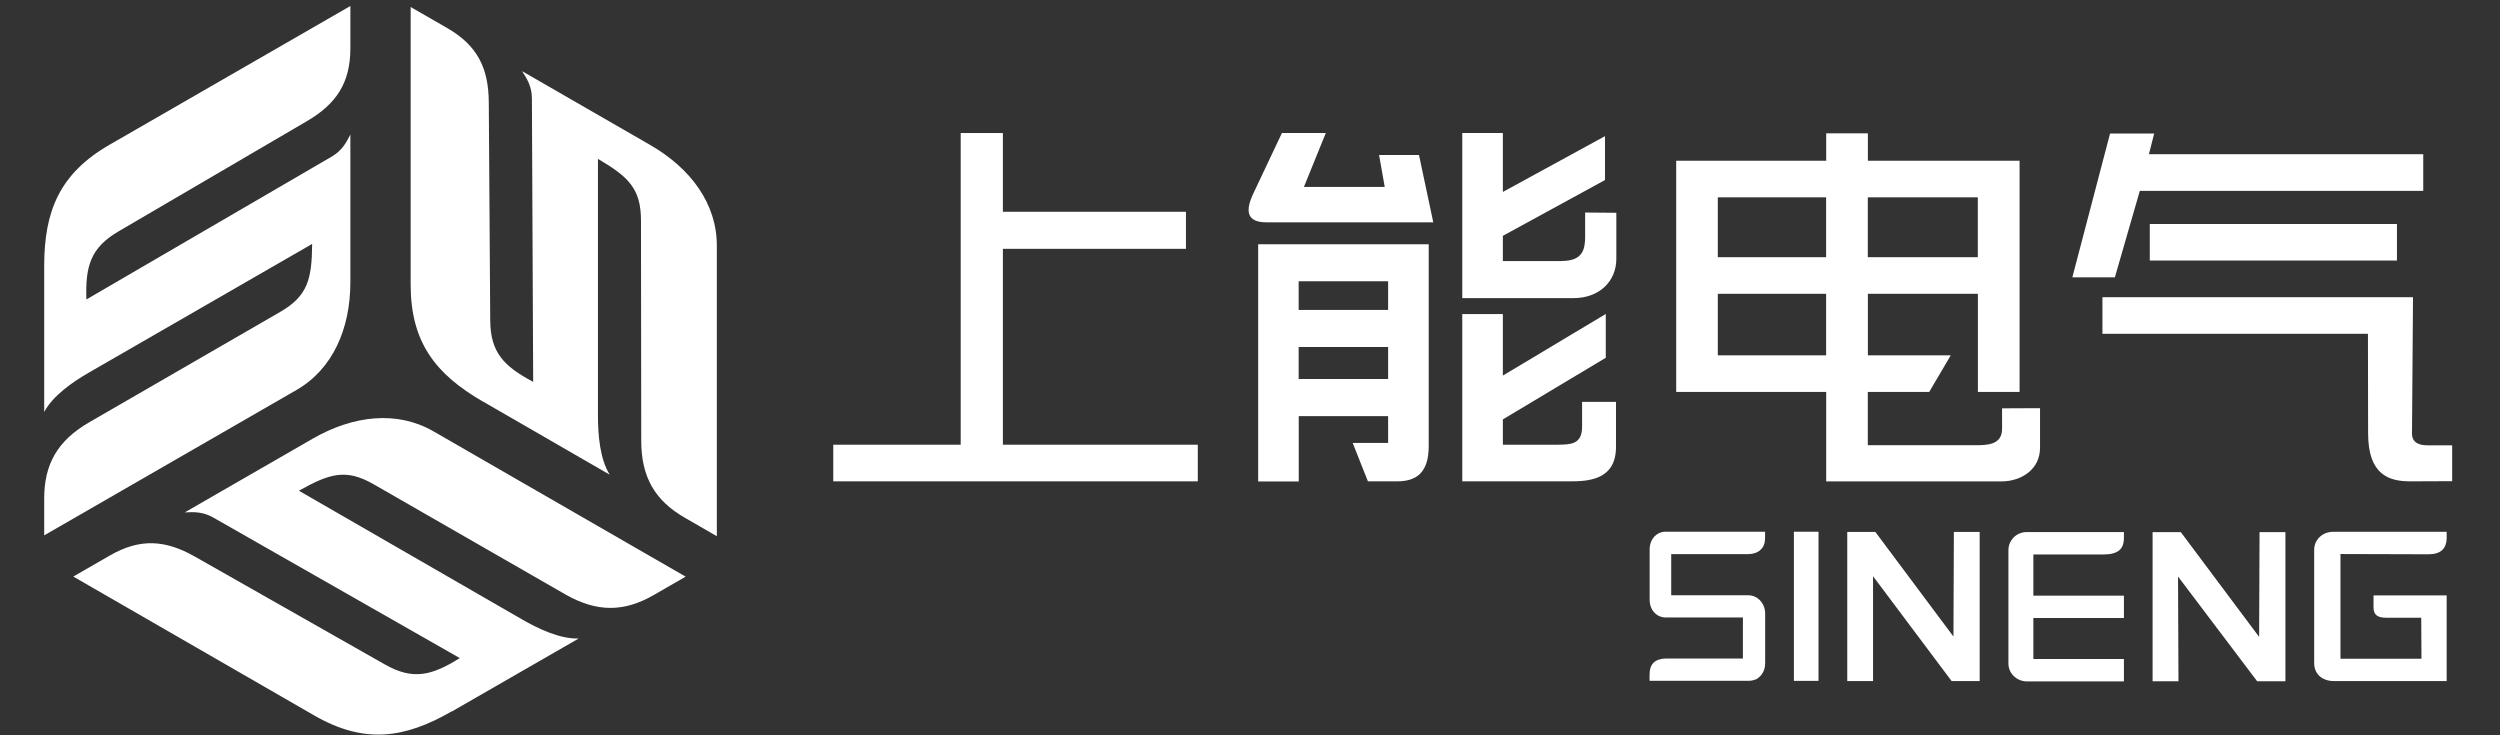
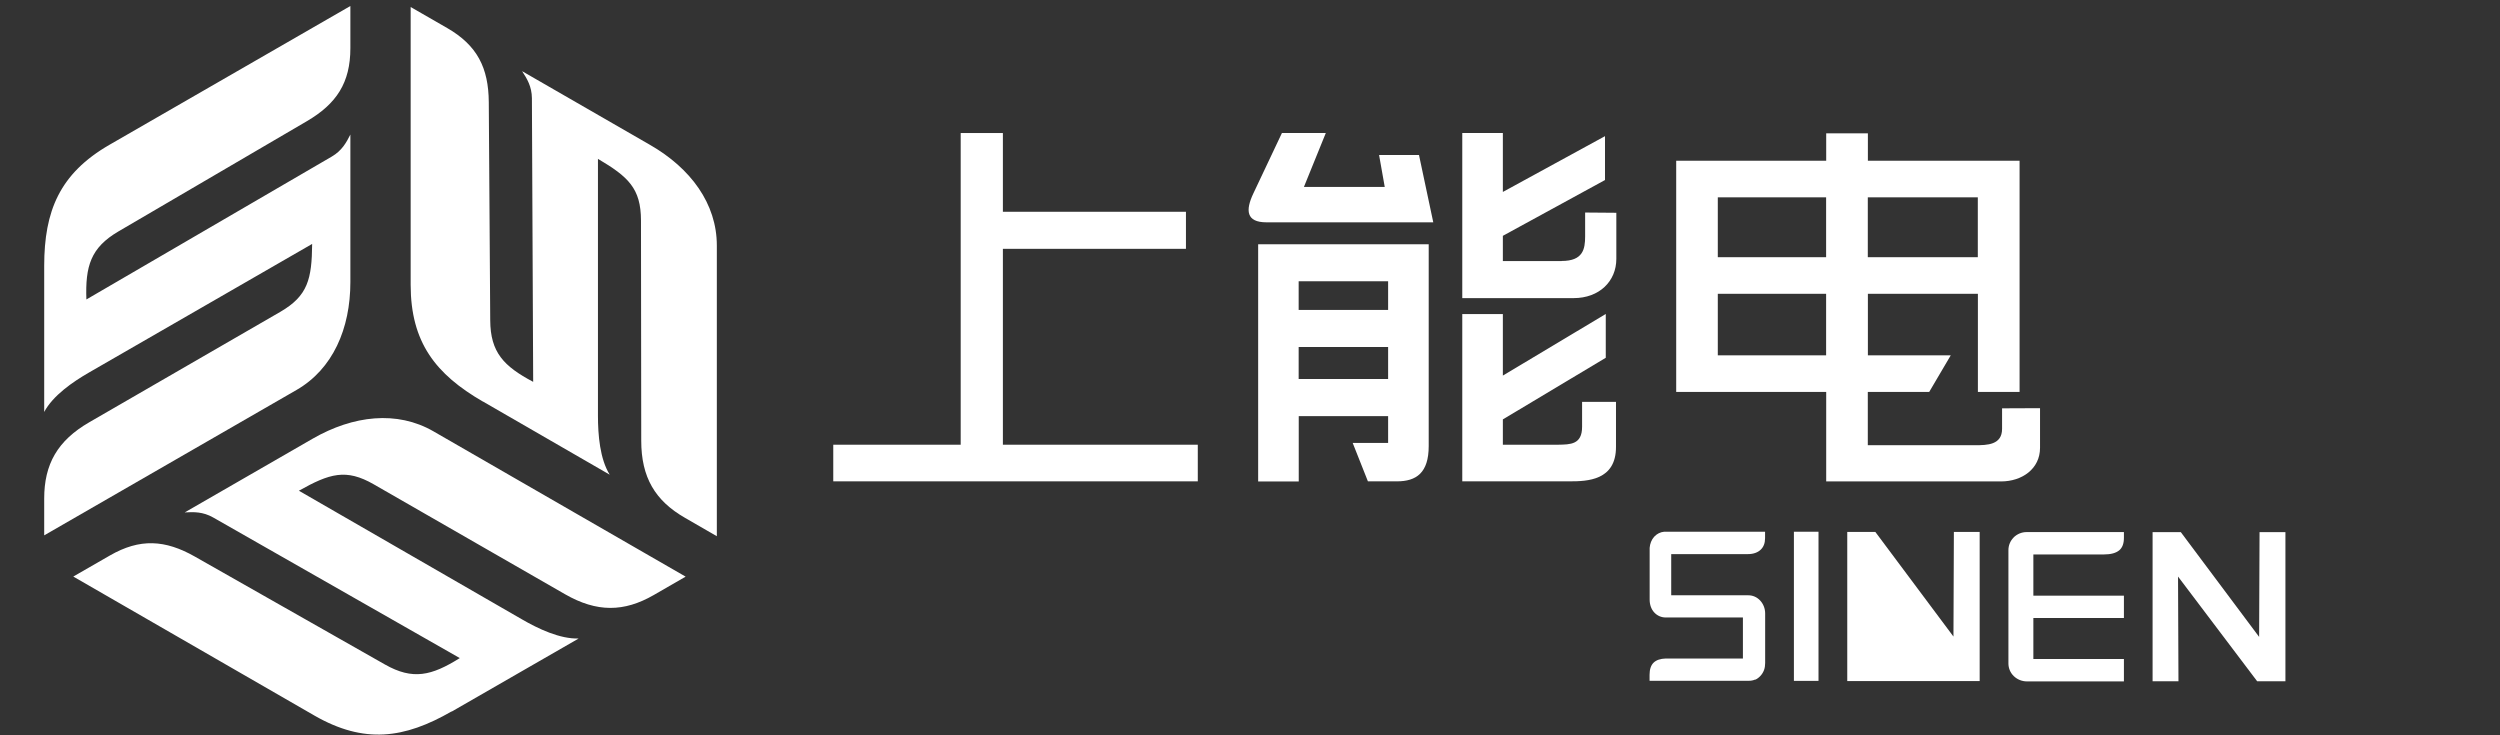
<svg xmlns="http://www.w3.org/2000/svg" width="340" height="100" viewBox="0 0 340 100" fill="none">
  <rect x="0" y="0" width="340" height="100" fill="#333333" stroke="none" />
  <path d="M192.982 21.076H187.554L188.325 25.427H177.331L180.309 18.092H174.341L170.454 26.31C169.373 28.595 169.465 30.236 172.237 30.236H194.925L192.982 21.076Z" fill="white" style="fill:white;fill-opacity:1;" />
  <path d="M176.618 42.151V38.248H188.784V42.151H176.618ZM176.618 51.54V47.19H188.784V51.54H176.618ZM188.784 56.579V60.241H183.966L186.036 65.464H189.98C192.625 65.464 194.304 64.304 194.304 60.666V33.221H171.109V65.475H176.629V56.591H188.796L188.784 56.579Z" fill="white" style="fill:white;fill-opacity:1;" />
  <path d="M211.921 60.481H204.389V57.038L218.384 48.658V42.701L204.389 51.08V42.713H198.869V65.463H213.451C215.877 65.463 219.787 65.348 219.775 60.768V54.65H215.164V58.048C215.164 60.481 213.543 60.447 211.921 60.481Z" fill="white" style="fill:white;fill-opacity:1;" />
  <path d="M212.381 35.505H204.389V32.072L218.28 24.485V18.517L204.389 26.104V18.092H198.869V40.544H214.014C217.51 40.544 219.821 38.248 219.821 35.206V28.939L215.578 28.904V32.141C215.578 33.886 215.29 35.493 212.381 35.493V35.505Z" fill="white" style="fill:white;fill-opacity:1;" />
  <path d="M136.392 28.801V18.092H130.654V60.482H113.324V65.463H162.899V60.482H136.392V33.84H161.289V28.801H136.392Z" fill="white" style="fill:white;fill-opacity:1;" />
-   <path d="M285.92 45.398H322.04L322.063 58.92C322.063 64.613 324.915 65.474 327.859 65.463L333.494 65.44V60.561H330.113C328.859 60.561 328.02 60.114 328.031 58.931L328.169 40.417H285.932V45.398H285.92ZM292.256 20.961L292.969 18.16H286.967L281.838 37.719H287.622L291.015 25.954H329.561V20.972H292.256V20.961ZM292.371 30.465V35.435H325.985V30.465H292.371Z" fill="white" style="fill:white;fill-opacity:1;" />
  <path d="M233.621 34.976V26.837H248.352V34.976H233.621ZM254.021 34.976V26.837H268.982V34.976H254.021ZM248.352 39.957V48.325H233.621V39.957H248.352ZM254.021 60.55V53.307H262.369L265.302 48.325H254.032V39.957H268.993V53.307H274.662V21.856H254.032V18.137H248.363V21.856H227.963V53.307H248.363V65.474H272.144C274.984 65.474 277.445 63.775 277.445 60.905V55.511L272.282 55.533V58.323C272.282 60.526 270.235 60.55 268.602 60.55H254.021Z" fill="white" style="fill:white;fill-opacity:1;" />
  <path fill-rule="evenodd" clip-rule="evenodd" d="M6.011 36.124V56.028C7.195 53.801 9.875 51.941 12.175 50.621L42.453 33.174C42.407 37.949 41.878 40.233 38.117 42.414L12.14 57.428C7.816 59.93 6.011 63.133 6.011 67.805V72.809L40.314 53.043C45.259 50.197 47.651 44.71 47.651 38.362V18.298C47.099 19.389 46.501 20.49 45.121 21.294L11.749 40.727C11.588 36.193 12.335 33.691 16.084 31.487L41.728 16.485C45.765 14.12 47.651 11.262 47.651 6.544V0.816L14.877 19.698C8.081 23.624 6.022 28.732 6.011 36.124Z" fill="white" style="fill:white;fill-opacity:1;" />
  <path fill-rule="evenodd" clip-rule="evenodd" d="M65.659 54.594L82.919 64.557C81.585 62.41 81.321 59.162 81.321 56.511V21.605C85.449 24.038 87.163 25.622 87.174 29.973L87.209 59.931C87.209 64.924 89.095 68.092 93.154 70.422L97.489 72.925V33.393C97.489 27.688 93.924 22.879 88.416 19.711L71.006 9.679C71.673 10.7 72.328 11.768 72.34 13.363L72.512 51.931C68.499 49.807 66.694 47.913 66.671 43.563L66.475 13.891C66.441 9.22 64.9 6.166 60.817 3.813L55.85 0.955V38.731C55.85 46.559 59.254 50.898 65.659 54.605" fill="white" style="fill:white;fill-opacity:1;" />
  <path fill-rule="evenodd" clip-rule="evenodd" d="M61.427 96.777L78.7 86.837C76.17 86.917 73.214 85.528 70.926 84.197L40.648 66.738C44.822 64.396 47.053 63.696 50.825 65.865L76.837 80.81C81.172 83.301 84.863 83.255 88.911 80.925L93.246 78.423L58.943 58.657C53.998 55.81 48.042 56.488 42.533 59.656L25.123 69.688C26.354 69.619 27.596 69.585 28.987 70.376L62.531 89.5C58.679 91.91 56.137 92.518 52.354 90.372L26.515 75.703C22.455 73.395 19.017 73.2 14.935 75.553L9.967 78.411L42.74 97.305C49.537 101.219 54.999 100.45 61.416 96.754" fill="white" style="fill:white;fill-opacity:1;" />
-   <path fill-rule="evenodd" clip-rule="evenodd" d="M332.747 72.328H317.28C316.59 72.328 315.946 72.581 315.463 73.04C314.992 73.499 314.728 74.107 314.728 74.773V90.189C314.728 90.889 314.981 91.497 315.441 91.933C315.923 92.381 316.613 92.622 317.384 92.622H332.747V80.971H322.8V82.624C322.8 83.095 322.927 83.439 323.18 83.657C323.456 83.898 323.904 84.013 324.525 84.013H329.286L329.32 89.592H318.304V75.347L330.114 75.381H330.298C331.103 75.381 331.735 75.186 332.138 74.808C332.517 74.452 332.724 73.935 332.747 73.281V72.351V72.328Z" fill="white" style="fill:white;fill-opacity:1;" />
  <path fill-rule="evenodd" clip-rule="evenodd" d="M310.818 92.655V72.373H307.299L307.241 86.618L296.593 72.373H292.752V92.655H296.271L296.213 78.411L306.977 92.655H310.818Z" fill="white" style="fill:white;fill-opacity:1;" />
  <path fill-rule="evenodd" clip-rule="evenodd" d="M273.857 73.098C273.398 73.557 273.145 74.165 273.145 74.831V75.084V90.224C273.145 90.878 273.398 91.486 273.869 91.945C274.34 92.405 274.984 92.669 275.64 92.669H288.853V89.627H276.537V84.048H288.853V81.007H276.537V75.405H286.128C287.082 75.405 287.783 75.21 288.232 74.831C288.646 74.475 288.853 73.913 288.853 73.155V72.363H275.617C274.95 72.363 274.329 72.627 273.857 73.086V73.098Z" fill="white" style="fill:white;fill-opacity:1;" />
-   <path fill-rule="evenodd" clip-rule="evenodd" d="M269.235 92.622V72.34H265.727L265.67 86.573L255.044 72.34H251.227V92.622H254.734V78.366L265.417 92.622H269.235Z" fill="white" style="fill:white;fill-opacity:1;" />
+   <path fill-rule="evenodd" clip-rule="evenodd" d="M269.235 92.622V72.34H265.727L265.67 86.573L255.044 72.34H251.227V92.622H254.734L265.417 92.622H269.235Z" fill="white" style="fill:white;fill-opacity:1;" />
  <path d="M247.317 72.316H243.971V92.599H247.317V72.316Z" fill="white" style="fill:white;fill-opacity:1;" />
  <path fill-rule="evenodd" clip-rule="evenodd" d="M238.727 92.438C238.98 92.323 239.221 92.14 239.44 91.899C239.658 91.657 239.808 91.394 239.911 91.118C240.015 90.831 240.061 90.51 240.061 90.165V83.427C240.061 82.762 239.819 82.142 239.382 81.671C238.957 81.212 238.382 80.96 237.784 80.96H227.285V75.358H237.749C238.451 75.358 239.072 75.14 239.474 74.738C239.854 74.371 240.049 73.855 240.049 73.189V72.316H226.721H226.319C225.824 72.362 225.364 72.58 225.008 72.959L224.962 73.005C224.605 73.407 224.398 73.935 224.352 74.509V74.91V81.556C224.352 82.234 224.571 82.865 224.985 83.301C225.387 83.737 225.939 83.978 226.537 83.978H237.036V89.557H226.549C225.813 89.58 225.261 89.764 224.893 90.119C224.525 90.475 224.341 91.038 224.341 91.772V92.587H237.853C238.163 92.587 238.451 92.53 238.704 92.415L238.727 92.438Z" fill="white" style="fill:white;fill-opacity:1;" />
</svg>